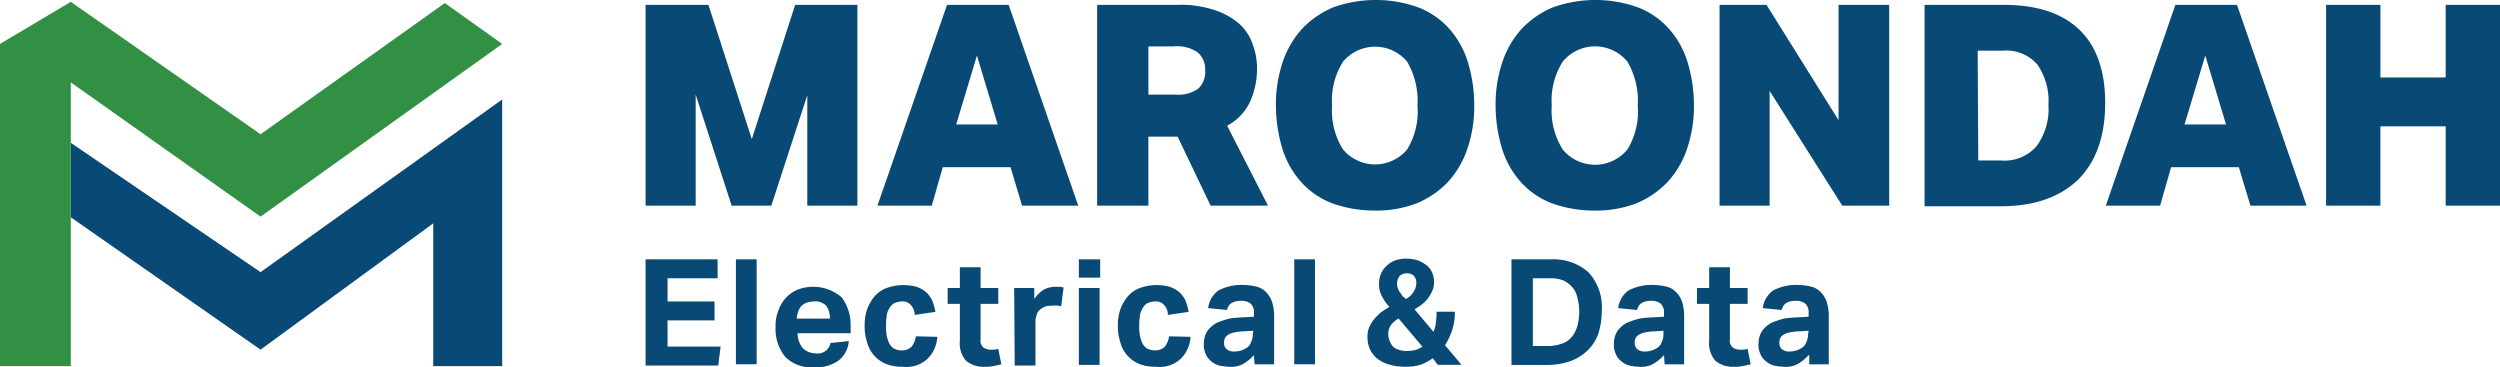
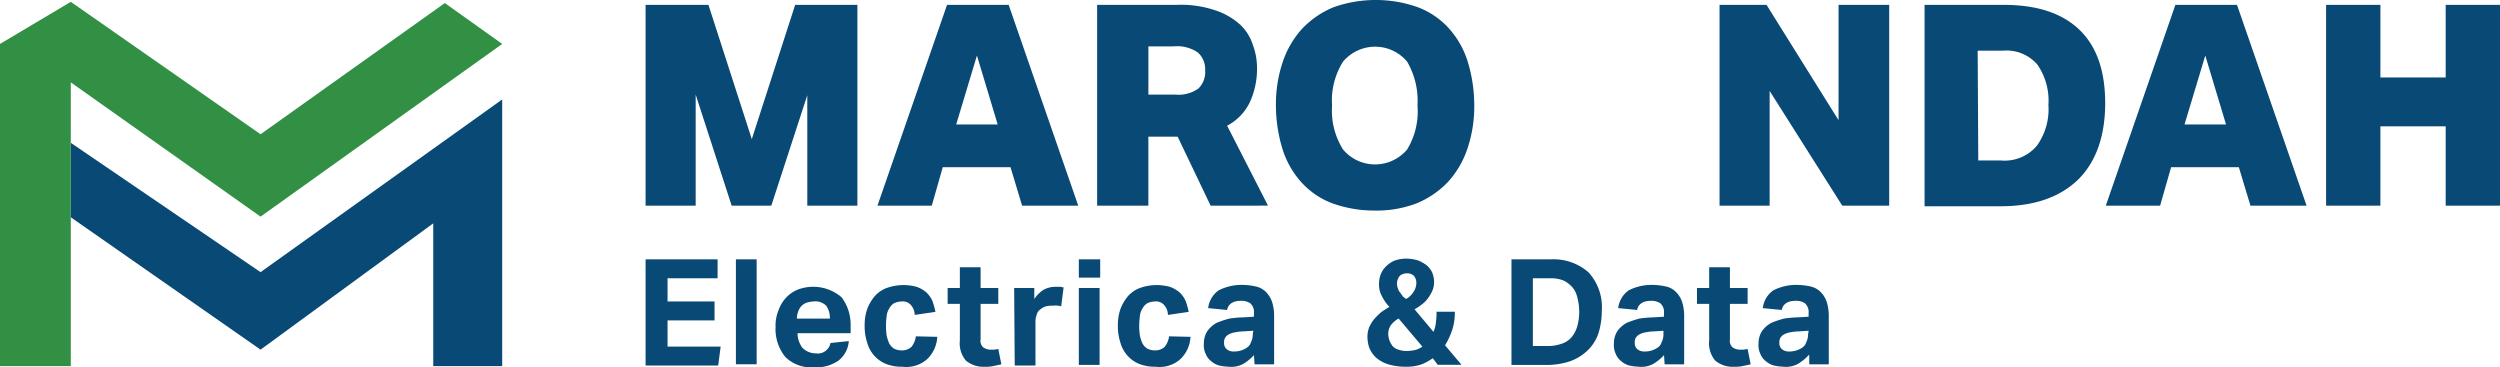
<svg xmlns="http://www.w3.org/2000/svg" width="271" height="39.83" viewBox="0 0 271 39.83">
  <g id="Group_198" data-name="Group 198" transform="translate(-1388 -7833)">
    <path id="fullLogo" d="M124.529,23.528V11.49l-3.9,11.972h-4.3l-3.9-12.039V23.462H107V1.7h6.813l4.7,14.552,4.7-14.552h6.747V23.462h-5.424Z" transform="translate(1350.982 7831.829)" fill="#084975" />
    <path id="fullLogo-2" d="M159.221,1.7l7.541,21.762h-6.085l-1.257-4.167h-7.342l-1.191,4.167H145L152.541,1.7h6.681Zm-5.689,12.965h4.5L155.782,7.19Z" transform="translate(1338.118 7831.829)" fill="#084975" />
    <path id="fullLogo-3" d="M198.33,8.639a8.579,8.579,0,0,1-.794,3.638,5.623,5.623,0,0,1-2.447,2.514l4.432,8.665H193.3l-3.572-7.474h-3.175v7.474H181V1.694h8.6a11.525,11.525,0,0,1,4.233.6,7.494,7.494,0,0,1,2.646,1.521,5.138,5.138,0,0,1,1.389,2.183A7.2,7.2,0,0,1,198.33,8.639Zm-11.708,2.778h2.844a3.693,3.693,0,0,0,2.514-.661,2.492,2.492,0,0,0,.728-1.984,2.412,2.412,0,0,0-.794-1.918,3.981,3.981,0,0,0-2.646-.661h-2.712v5.226Z" transform="translate(1325.93 7831.835)" fill="#084975" />
    <path id="fullLogo-4" d="M221.148.9a13.529,13.529,0,0,1,4.564.794,8.668,8.668,0,0,1,3.307,2.249,9.684,9.684,0,0,1,2.051,3.572,16.184,16.184,0,0,1,.728,4.7,14.347,14.347,0,0,1-.728,4.763,10.111,10.111,0,0,1-2.117,3.638,9.915,9.915,0,0,1-3.373,2.315,12.191,12.191,0,0,1-4.63.794,13.529,13.529,0,0,1-4.564-.794,8.668,8.668,0,0,1-3.307-2.249,9.683,9.683,0,0,1-2.051-3.572,16.184,16.184,0,0,1-.728-4.7,14.347,14.347,0,0,1,.728-4.763,10.111,10.111,0,0,1,2.117-3.638,9.915,9.915,0,0,1,3.373-2.315A13.626,13.626,0,0,1,221.148.9Zm-4.763,11.443a7.9,7.9,0,0,0,1.191,4.763,4.529,4.529,0,0,0,6.416.529,3.992,3.992,0,0,0,.529-.529,7.923,7.923,0,0,0,1.124-4.763,8.428,8.428,0,0,0-1.124-4.763,4.529,4.529,0,0,0-6.416-.529,3.992,3.992,0,0,0-.529.529A7.9,7.9,0,0,0,216.385,12.343Z" transform="translate(1316.011 7832.1)" fill="#084975" />
-     <path id="fullLogo-5" d="M257.148.9a13.529,13.529,0,0,1,4.564.794,8.668,8.668,0,0,1,3.307,2.249,9.684,9.684,0,0,1,2.051,3.572,16.185,16.185,0,0,1,.728,4.7,14.347,14.347,0,0,1-.728,4.763,10.112,10.112,0,0,1-2.117,3.638,9.915,9.915,0,0,1-3.373,2.315,12.191,12.191,0,0,1-4.63.794,13.529,13.529,0,0,1-4.564-.794,8.668,8.668,0,0,1-3.307-2.249,9.684,9.684,0,0,1-2.051-3.572,16.184,16.184,0,0,1-.728-4.7,14.347,14.347,0,0,1,.728-4.763,10.111,10.111,0,0,1,2.117-3.638,9.915,9.915,0,0,1,3.373-2.315A13.626,13.626,0,0,1,257.148.9Zm-4.763,11.443a7.9,7.9,0,0,0,1.191,4.763,4.543,4.543,0,0,0,7.011,0,7.923,7.923,0,0,0,1.124-4.763,8.428,8.428,0,0,0-1.124-4.763,4.543,4.543,0,0,0-7.011,0,7.9,7.9,0,0,0-1.191,4.763Z" transform="translate(1303.824 7832.1)" fill="#084975" />
    <path id="fullLogo-6" d="M283,1.7h5.093L295.9,14.2V1.7h5.49V23.462H296.3l-7.871-12.435V23.462H283Z" transform="translate(1291.399 7831.829)" fill="#084975" />
    <path id="fullLogo-7" d="M316.6,23.528V1.7h8.6c3.638,0,6.35.926,8.2,2.712s2.778,4.432,2.778,7.938c0,3.572-.992,6.35-2.91,8.268-1.984,1.918-4.763,2.91-8.4,2.91Zm5.821-4.961h2.447a4.59,4.59,0,0,0,3.9-1.588,6.8,6.8,0,0,0,1.257-4.432,6.869,6.869,0,0,0-1.191-4.366,4.418,4.418,0,0,0-3.7-1.521h-2.778Z" transform="translate(1280.024 7831.829)" fill="#084975" />
    <path id="fullLogo-8" d="M360.521,1.7l7.541,21.762h-6.085l-1.257-4.167h-7.342l-1.191,4.167H346.3L353.841,1.7h6.681Zm-5.689,12.965h4.5L357.082,7.19Z" transform="translate(1269.97 7831.829)" fill="#084975" />
    <path id="fullLogo-9" d="M382.4,1.7h5.887V9.571h7.078V1.7h5.887V23.462h-5.887v-8.6h-7.078v8.6H382.4Z" transform="translate(1257.748 7831.829)" fill="#084975" />
    <path id="fullLogo-10" d="M33.371,35.919,12.8,21.9v8.07L33.371,44.32,52.091,30.628V46.106h7.474V17.2Z" transform="translate(1382.873 7826.582)" fill="#084975" />
    <path id="fullLogo-11" d="M49.42,1.332,29.444,15.554,8.873,1.2,1.2,5.764V40.689H8.873V9.931L29.444,24.483,55.638,5.764Z" transform="translate(1386.8 7831.999)" fill="#329044" />
    <path id="fullLogo-12" d="M107,43.4h7.805v2.051h-5.424v2.514h5.093v2.051h-5.093v2.844h5.755l-.265,2.051H107Z" transform="translate(1350.982 7817.712)" fill="#084975" />
    <path id="fullLogo-13" d="M121.8,43.4h2.249V54.777H121.8Z" transform="translate(1345.972 7817.712)" fill="#084975" />
    <path id="fullLogo-14" d="M136.234,53.778a2.94,2.94,0,0,1-1.124,2.117,4.235,4.235,0,0,1-2.646.728,4.037,4.037,0,0,1-3.109-1.124,4.788,4.788,0,0,1-1.058-3.241,4.387,4.387,0,0,1,.331-1.852,3.777,3.777,0,0,1,.86-1.389,3.524,3.524,0,0,1,1.323-.86,4.728,4.728,0,0,1,4.63.86,4.883,4.883,0,0,1,.992,2.977v.926h-5.755a2.691,2.691,0,0,0,.529,1.588,2.052,2.052,0,0,0,1.455.6,1.4,1.4,0,0,0,1.588-1.124Zm-2.051-2.514a2.235,2.235,0,0,0-.4-1.323,1.644,1.644,0,0,0-1.323-.463,3.32,3.32,0,0,0-.794.132,1.562,1.562,0,0,0-.6.4,1.734,1.734,0,0,0-.331.6,2.378,2.378,0,0,0-.132.728h3.572Z" transform="translate(1343.775 7816.197)" fill="#084975" />
    <path id="fullLogo-15" d="M150.771,53.23a3.6,3.6,0,0,1-1.058,2.381,3.382,3.382,0,0,1-2.712.86,4.577,4.577,0,0,1-1.852-.331,3.455,3.455,0,0,1-1.257-.926,3.5,3.5,0,0,1-.728-1.389,5.571,5.571,0,0,1-.265-1.786,5.312,5.312,0,0,1,.265-1.786,4.758,4.758,0,0,1,.794-1.389,3.2,3.2,0,0,1,1.323-.926,5.431,5.431,0,0,1,3.241-.132,3.355,3.355,0,0,1,1.058.6,2.982,2.982,0,0,1,.661.926,8,8,0,0,1,.331,1.191l-2.249.331a1.622,1.622,0,0,0-.4-1.058,1.135,1.135,0,0,0-.992-.4,2.037,2.037,0,0,0-.86.2,1.562,1.562,0,0,0-.529.6,1.876,1.876,0,0,0-.265.86,7.473,7.473,0,0,0,0,1.984,4.279,4.279,0,0,0,.265.86,1.562,1.562,0,0,0,.529.6,1.831,1.831,0,0,0,.86.2,1.5,1.5,0,0,0,1.058-.4,2.4,2.4,0,0,0,.463-1.124Z" transform="translate(1338.829 7816.283)" fill="#084975" />
    <path id="fullLogo-16" d="M157.823,48.669H156.5v-1.72h1.323V44.7h2.249v2.249h1.918v1.72h-1.918v3.836a.978.978,0,0,0,.265.86,1.387,1.387,0,0,0,.728.265h.463c.132,0,.331-.066.463-.066l.331,1.654c-.265.066-.6.132-.926.2a3.494,3.494,0,0,1-.86.066,2.945,2.945,0,0,1-2.051-.661,2.882,2.882,0,0,1-.661-2.183Z" transform="translate(1334.225 7817.272)" fill="#084975" />
    <path id="fullLogo-17" d="M167.4,48.032h2.183v1.191a3.543,3.543,0,0,1,.992-.992,2.736,2.736,0,0,1,1.257-.331h.529c.132,0,.265.066.4.066l-.265,2.051a2.2,2.2,0,0,0-.926-.066,2.713,2.713,0,0,0-.728.066,1.734,1.734,0,0,0-.6.331.963.963,0,0,0-.4.6,1.957,1.957,0,0,0-.132.661v4.829h-2.249Z" transform="translate(1330.535 7816.188)" fill="#084975" />
    <path id="fullLogo-18" d="M178,43.4h2.315v1.984H178Zm0,3.109h2.249v8.334H178Z" transform="translate(1326.946 7817.712)" fill="#084975" />
    <path id="fullLogo-19" d="M192.271,53.23a3.6,3.6,0,0,1-1.058,2.381,3.382,3.382,0,0,1-2.712.86,4.577,4.577,0,0,1-1.852-.331,3.455,3.455,0,0,1-1.257-.926,3.5,3.5,0,0,1-.728-1.389,5.571,5.571,0,0,1-.265-1.786,5.312,5.312,0,0,1,.265-1.786,4.758,4.758,0,0,1,.794-1.389,3.2,3.2,0,0,1,1.323-.926,5.431,5.431,0,0,1,3.241-.132,3.355,3.355,0,0,1,1.058.6,2.982,2.982,0,0,1,.661.926,8,8,0,0,1,.331,1.191l-2.249.331a1.622,1.622,0,0,0-.4-1.058,1.135,1.135,0,0,0-.992-.4,2.037,2.037,0,0,0-.86.2,1.562,1.562,0,0,0-.529.6,1.876,1.876,0,0,0-.265.86,7.473,7.473,0,0,0,0,1.984,4.279,4.279,0,0,0,.265.86,1.562,1.562,0,0,0,.529.6,1.831,1.831,0,0,0,.86.2,1.5,1.5,0,0,0,1.058-.4,2.4,2.4,0,0,0,.463-1.124Z" transform="translate(1324.779 7816.283)" fill="#084975" />
    <path id="fullLogo-20" d="M203.915,55.207a5.253,5.253,0,0,1-1.124.926,2.662,2.662,0,0,1-1.587.331,5.789,5.789,0,0,1-1.058-.132,2.178,2.178,0,0,1-.86-.463,1.806,1.806,0,0,1-.6-.794,2.139,2.139,0,0,1-.2-1.124,2.445,2.445,0,0,1,.4-1.389,3.114,3.114,0,0,1,.992-.86,11.4,11.4,0,0,1,1.389-.463,12.845,12.845,0,0,1,1.588-.132l1.058-.066v-.4a1.263,1.263,0,0,0-.4-1.058,1.722,1.722,0,0,0-.992-.265c-.86,0-1.389.331-1.521.992l-2.051-.2a2.759,2.759,0,0,1,1.124-1.918,5.415,5.415,0,0,1,2.514-.6,7.064,7.064,0,0,1,1.654.2,2.223,2.223,0,0,1,1.058.661,2.759,2.759,0,0,1,.6,1.058,5.036,5.036,0,0,1,.2,1.389V56.2h-2.117Zm-.066-2.646-.992.066a5.825,5.825,0,0,0-1.124.132,1.981,1.981,0,0,0-.661.265.972.972,0,0,0-.331.4,1.125,1.125,0,0,0-.066.463.849.849,0,0,0,.265.661,1.155,1.155,0,0,0,.794.265,2.445,2.445,0,0,0,1.389-.4,1.056,1.056,0,0,0,.463-.6,1.831,1.831,0,0,0,.2-.86Z" transform="translate(1320.015 7816.29)" fill="#084975" />
-     <path id="fullLogo-21" d="M213.3,43.4h2.249V54.777H213.3Z" transform="translate(1314.996 7817.712)" fill="#084975" />
    <path id="fullLogo-22" d="M232.378,54.082a5.362,5.362,0,0,1-1.191.661,4.807,4.807,0,0,1-1.654.265,6.54,6.54,0,0,1-1.984-.265,3.73,3.73,0,0,1-1.323-.728,3.022,3.022,0,0,1-.728-1.058,3.745,3.745,0,0,1-.2-1.191,2.742,2.742,0,0,1,.2-1.058,3.75,3.75,0,0,1,.529-.86,7.545,7.545,0,0,1,.728-.728c.265-.2.6-.4.926-.6a4.346,4.346,0,0,1-.794-1.124,2.543,2.543,0,0,1-.331-1.389,2.742,2.742,0,0,1,.2-1.058,2.517,2.517,0,0,1,.6-.86,2.774,2.774,0,0,1,.926-.6,3.746,3.746,0,0,1,1.191-.2,4.584,4.584,0,0,1,1.323.2,4.217,4.217,0,0,1,.926.529,2.281,2.281,0,0,1,.6.794,2.742,2.742,0,0,1,.2,1.058,2.335,2.335,0,0,1-.2.926,4.934,4.934,0,0,1-.463.794,3.136,3.136,0,0,1-.661.661,5.519,5.519,0,0,1-.794.529l2.051,2.447a3.113,3.113,0,0,0,.265-1.058,6.052,6.052,0,0,0,.066-1.124h1.984a6.116,6.116,0,0,1-.265,1.918,8.117,8.117,0,0,1-.794,1.72l1.786,2.117h-2.58Zm-3.7-4.3a2.647,2.647,0,0,0-.794.661,1.625,1.625,0,0,0-.331.992,2.378,2.378,0,0,0,.132.728,2.682,2.682,0,0,0,.331.6,1.373,1.373,0,0,0,.661.4,2.571,2.571,0,0,0,.992.132,3.9,3.9,0,0,0,.926-.132,3.09,3.09,0,0,0,.661-.331Zm.794-2.117a2.1,2.1,0,0,0,.794-.728,1.782,1.782,0,0,0,.331-.992,1.155,1.155,0,0,0-.265-.794,1,1,0,0,0-.728-.265,1.155,1.155,0,0,0-.794.265,1.331,1.331,0,0,0-.2,1.389,1.066,1.066,0,0,0,.265.463c.066.132.2.265.265.4A1.809,1.809,0,0,1,229.467,47.666Z" transform="translate(1310.933 7817.746)" fill="#084975" />
    <path id="fullLogo-23" d="M248.9,43.4h4.233a5.744,5.744,0,0,1,4.1,1.389,5.58,5.58,0,0,1,1.455,4.233,8,8,0,0,1-.4,2.514,4.712,4.712,0,0,1-1.191,1.786,5.363,5.363,0,0,1-1.852,1.124,8,8,0,0,1-2.514.4H248.9V43.4Zm3.9,9.393a4.447,4.447,0,0,0,1.588-.265,2.35,2.35,0,0,0,1.058-.728,3.357,3.357,0,0,0,.6-1.191,5.931,5.931,0,0,0,0-3.043,2.517,2.517,0,0,0-.529-1.124,3.217,3.217,0,0,0-.926-.728,3.56,3.56,0,0,0-1.455-.265h-1.918V52.79Z" transform="translate(1302.944 7817.715)" fill="#084975" />
    <path id="fullLogo-24" d="M271.115,55.207a5.254,5.254,0,0,1-1.124.926,2.662,2.662,0,0,1-1.588.331,5.789,5.789,0,0,1-1.058-.132,2.178,2.178,0,0,1-.86-.463,1.806,1.806,0,0,1-.6-.794,2.139,2.139,0,0,1-.2-1.124,2.445,2.445,0,0,1,.4-1.389,3.114,3.114,0,0,1,.992-.86,11.4,11.4,0,0,1,1.389-.463,12.844,12.844,0,0,1,1.587-.132l1.058-.066v-.4a1.263,1.263,0,0,0-.4-1.058,1.723,1.723,0,0,0-.992-.265c-.86,0-1.389.331-1.521.992l-2.051-.2a2.759,2.759,0,0,1,1.124-1.918,5.415,5.415,0,0,1,2.514-.6,7.064,7.064,0,0,1,1.654.2,2.223,2.223,0,0,1,1.058.661,2.759,2.759,0,0,1,.6,1.058,5.035,5.035,0,0,1,.2,1.389V56.2h-2.117Zm0-2.646-.992.066a5.825,5.825,0,0,0-1.124.132,1.981,1.981,0,0,0-.661.265.972.972,0,0,0-.331.4,1.125,1.125,0,0,0-.066.463.849.849,0,0,0,.265.661,1.155,1.155,0,0,0,.794.265,2.445,2.445,0,0,0,1.389-.4,1.056,1.056,0,0,0,.463-.6,1.831,1.831,0,0,0,.2-.86v-.4Z" transform="translate(1297.265 7816.29)" fill="#084975" />
    <path id="fullLogo-25" d="M280.623,48.669H279.3v-1.72h1.323V44.7h2.249v2.249h1.918v1.72h-1.918v3.836a.978.978,0,0,0,.265.86,1.387,1.387,0,0,0,.728.265h.463c.132,0,.331-.066.463-.066l.331,1.654c-.265.066-.6.132-.926.2a3.494,3.494,0,0,1-.86.066,2.945,2.945,0,0,1-2.051-.661,2.882,2.882,0,0,1-.661-2.183Z" transform="translate(1292.652 7817.272)" fill="#084975" />
    <path id="fullLogo-26" d="M294.815,55.207a5.254,5.254,0,0,1-1.124.926,2.662,2.662,0,0,1-1.588.331,5.789,5.789,0,0,1-1.058-.132,2.178,2.178,0,0,1-.86-.463,1.806,1.806,0,0,1-.6-.794,2.139,2.139,0,0,1-.2-1.124,2.445,2.445,0,0,1,.4-1.389,3.114,3.114,0,0,1,.992-.86,11.4,11.4,0,0,1,1.389-.463,12.844,12.844,0,0,1,1.587-.132l1.058-.066v-.4a1.263,1.263,0,0,0-.4-1.058,1.723,1.723,0,0,0-.992-.265c-.86,0-1.389.331-1.521.992l-2.051-.2a2.759,2.759,0,0,1,1.124-1.918,5.415,5.415,0,0,1,2.514-.6,7.064,7.064,0,0,1,1.654.2,2.223,2.223,0,0,1,1.058.661,2.759,2.759,0,0,1,.6,1.058,5.035,5.035,0,0,1,.2,1.389V56.2h-2.117v-.992Zm0-2.646-.992.066a5.825,5.825,0,0,0-1.124.132,1.981,1.981,0,0,0-.661.265.972.972,0,0,0-.331.4,1.125,1.125,0,0,0-.066.463.849.849,0,0,0,.265.661,1.155,1.155,0,0,0,.794.265,2.445,2.445,0,0,0,1.389-.4,1.056,1.056,0,0,0,.463-.6,1.831,1.831,0,0,0,.2-.86Z" transform="translate(1289.242 7816.29)" fill="#084975" />
  </g>
</svg>